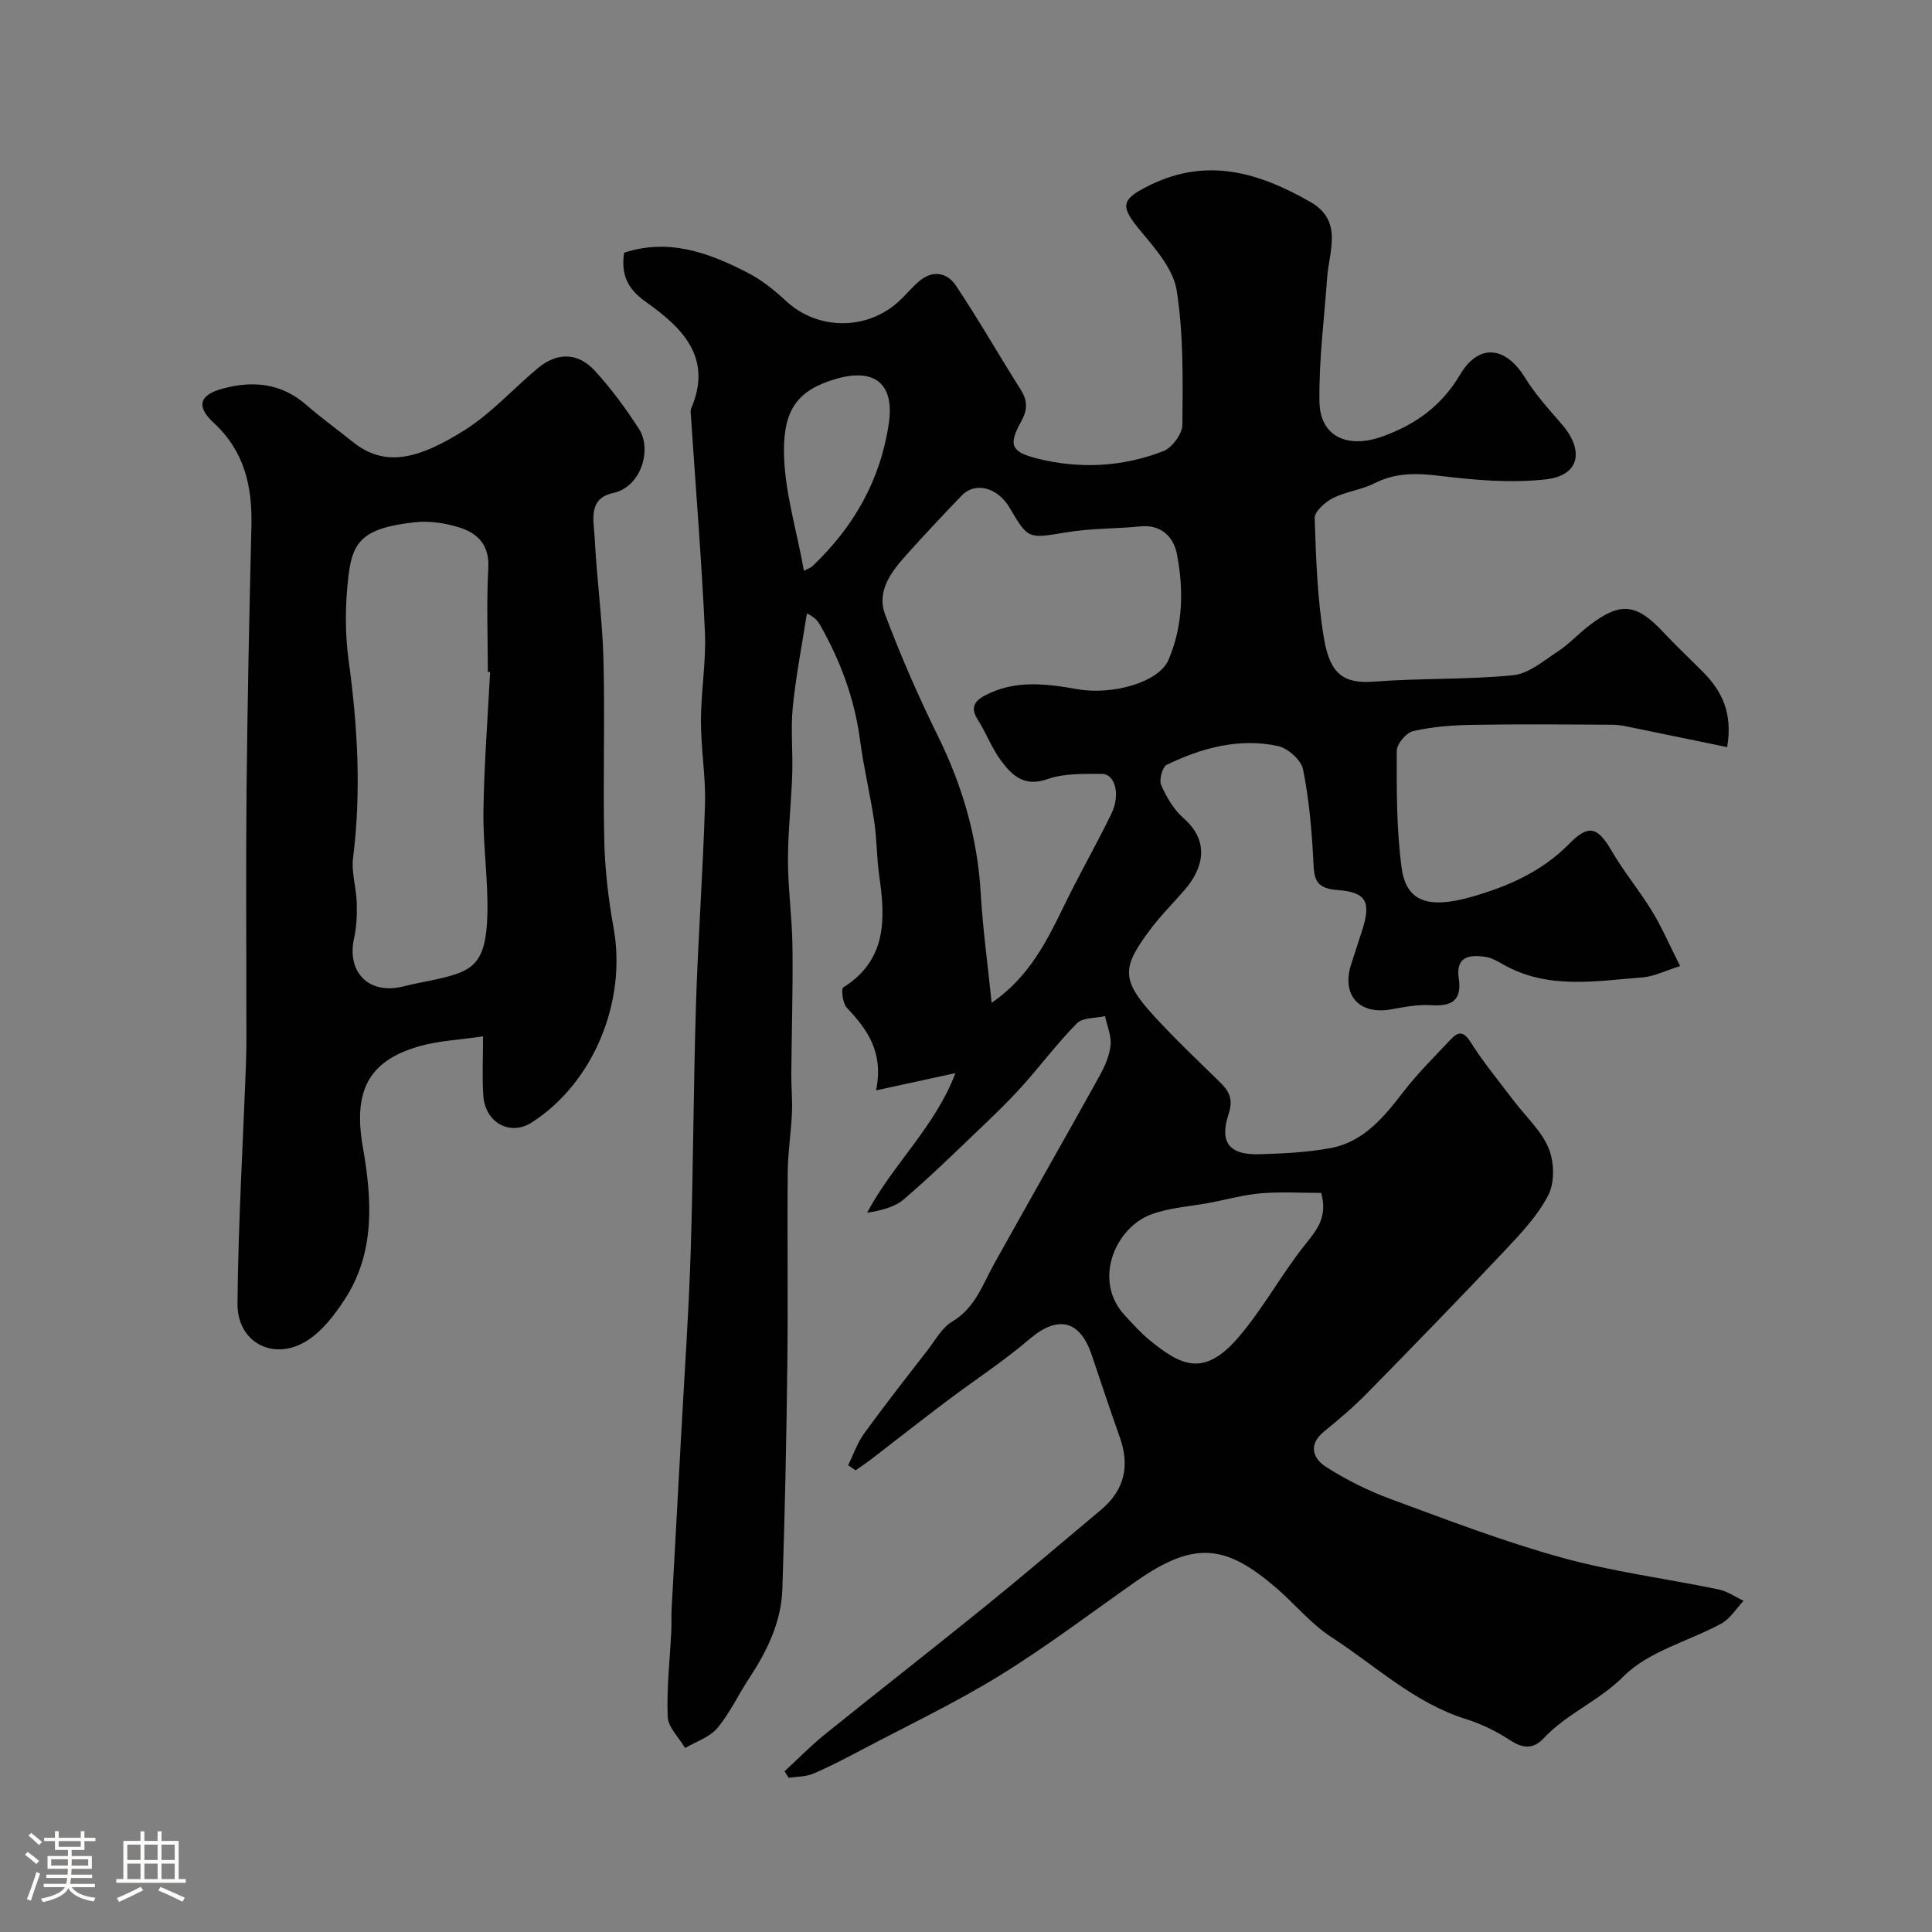
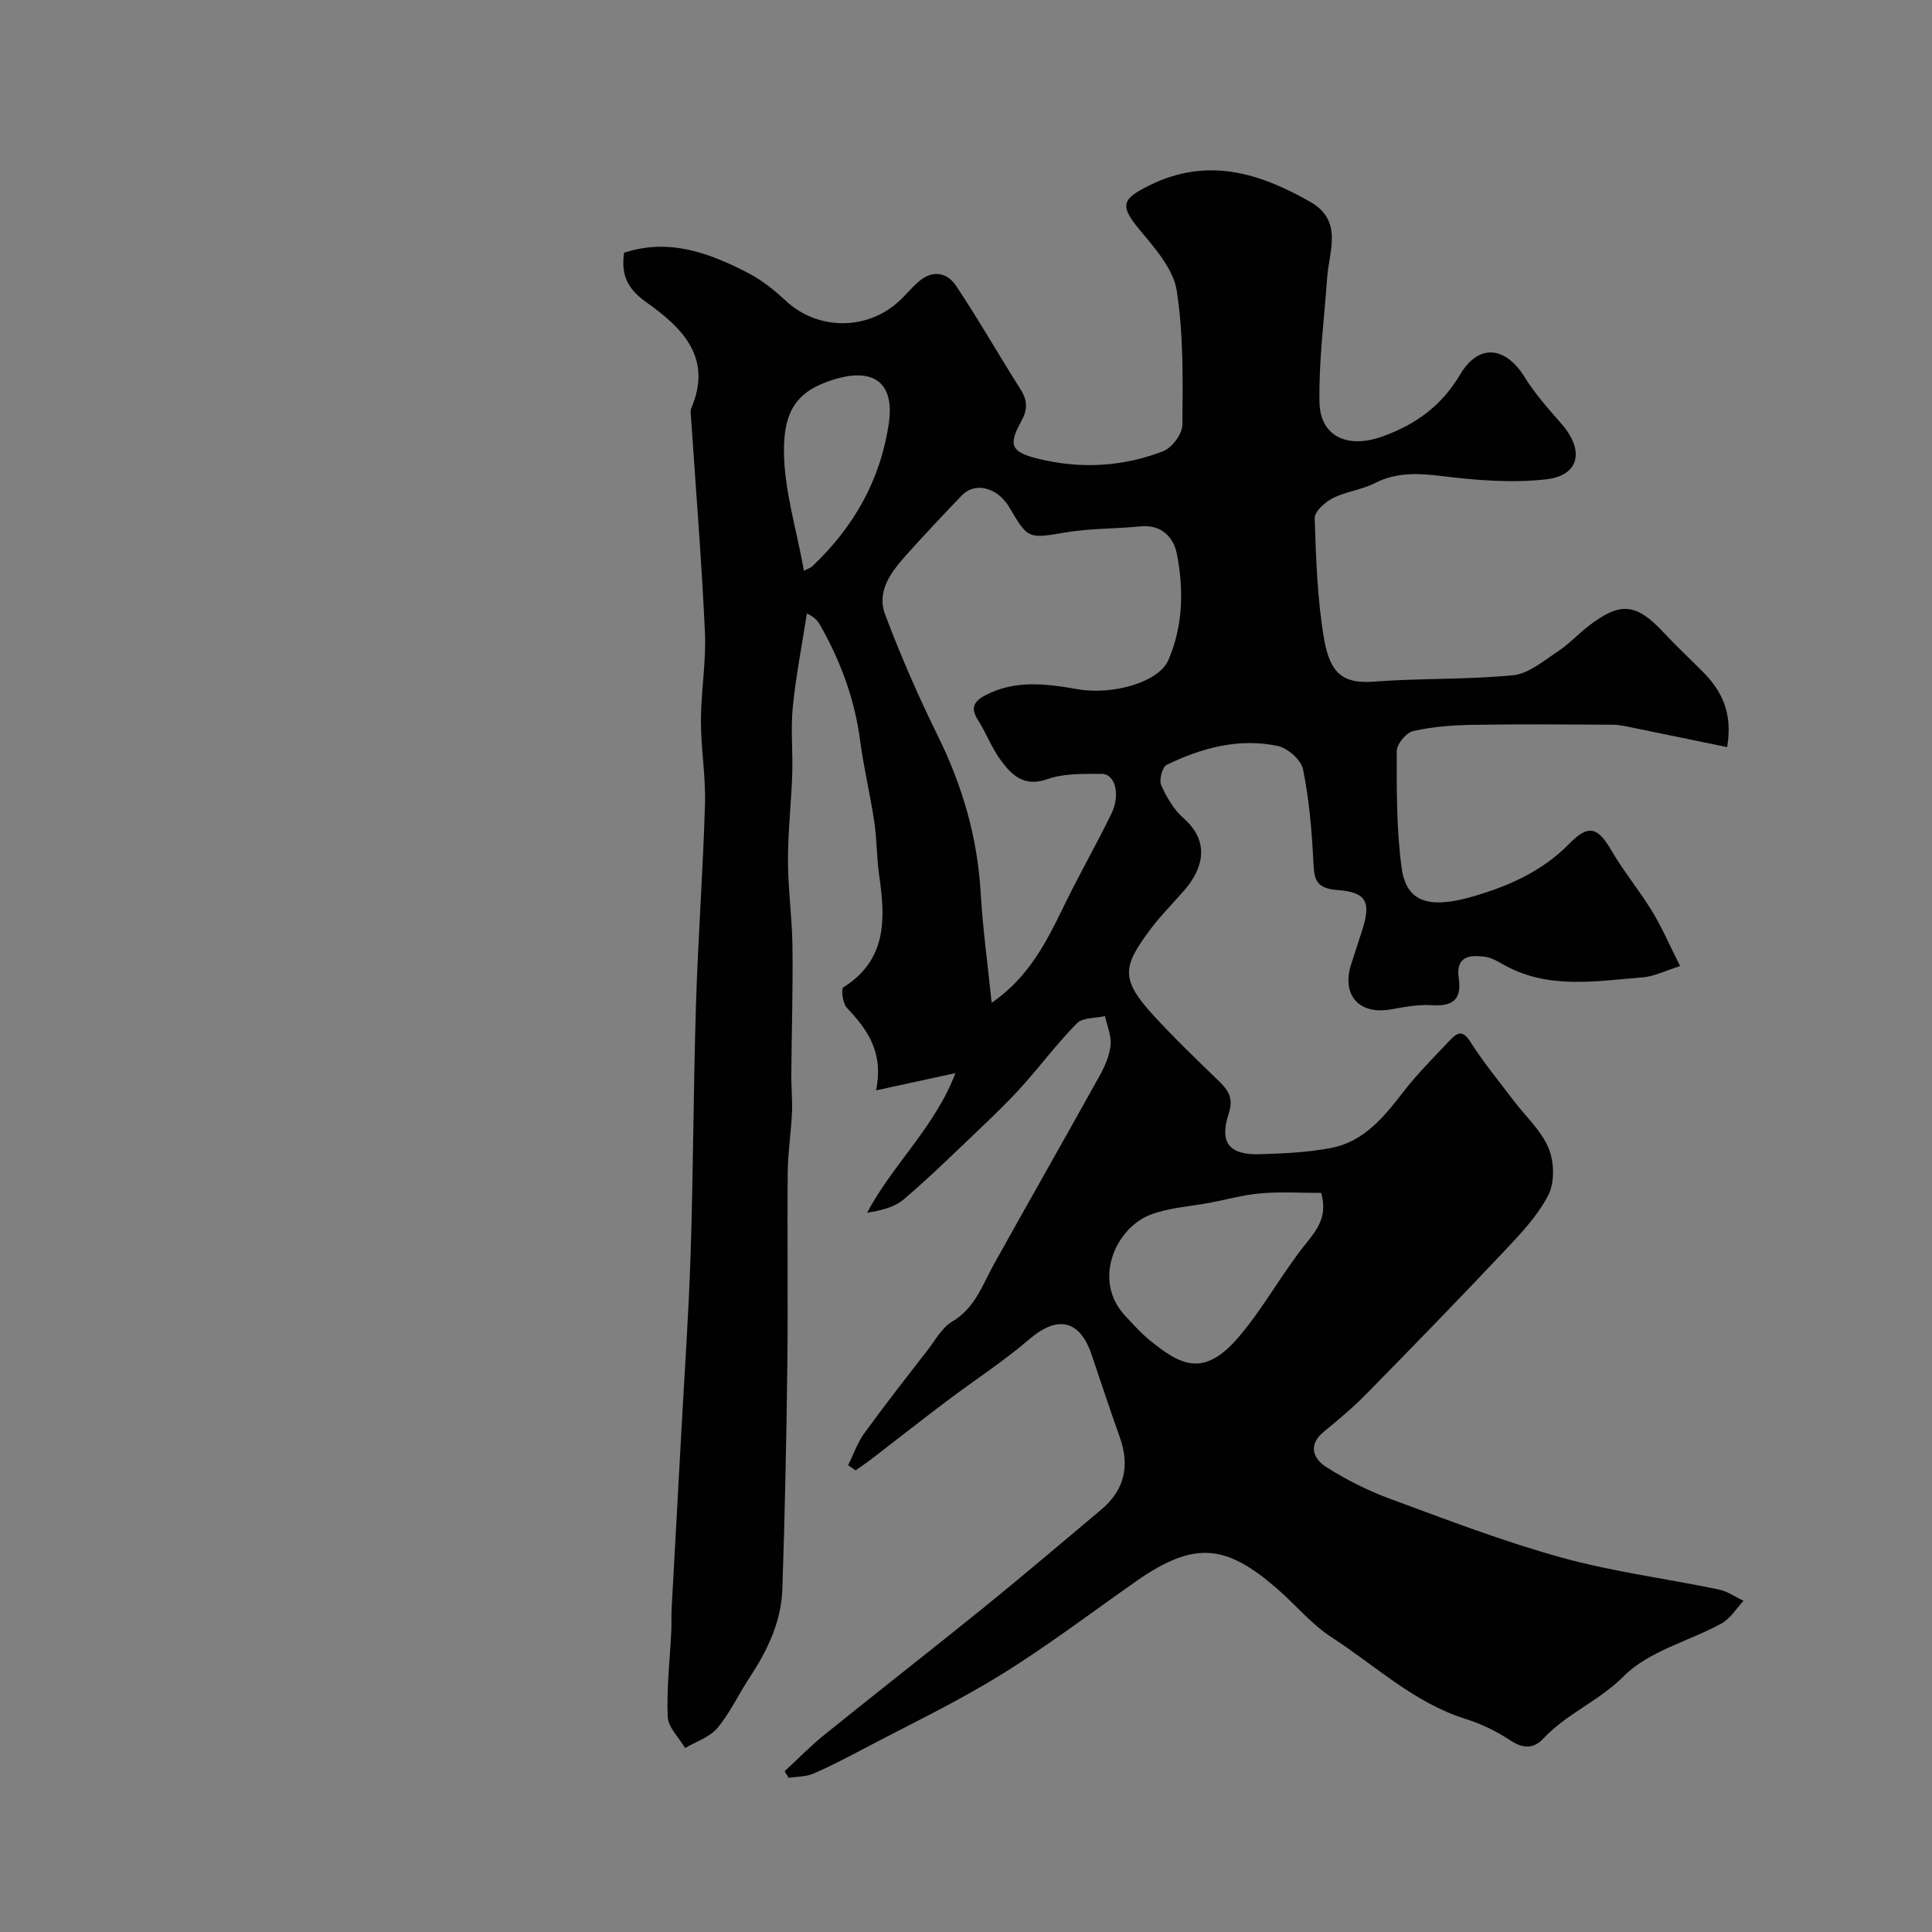
<svg xmlns="http://www.w3.org/2000/svg" enable-background="new 0 0 400 400" viewBox="0 0 400 400">
  <rect x="0" y="0" width="400" height="400" fill="#808080" stroke="none" />
-   <path d="m5.17 384 .55-.58c.85.61 1.65 1.24 2.4 1.87l-.59.64c-.83-.73-1.62-1.38-2.36-1.93m1.22 9.53-.82-.34c.71-1.76 1.37-3.64 1.98-5.63.24.13.5.25.76.36-.6 1.67-1.24 3.54-1.92 5.61m-.5-13.5.57-.54c.56.44 1.31 1.06 2.26 1.87l-.64.64c-.68-.66-1.41-1.32-2.19-1.97m3.25.46h2.24v-1.36h.77v1.36h4.57v-1.36h.76v1.36h2.28v.69h-2.28v1.84h-2.64v1.26h4.18v2.64h-4.21c0 .45-.02.86-.05 1.21h4.32v.69h-4.38c-.04.34-.1.75-.19 1.22h5.15v.69h-4.82c.87 1.19 2.51 1.92 4.93 2.19-.17.31-.3.57-.37.76-2.77-.49-4.52-1.41-5.26-2.76-.56 1.26-2.3 2.23-5.24 2.9-.12-.24-.26-.48-.43-.72 2.73-.55 4.38-1.34 4.96-2.38h-4.38v-.69h4.65c.1-.38.17-.79.21-1.22h-4.32v-.69h4.4c.03-.34.05-.75.05-1.21h-4.2v-2.64h4.23v-1.26h-2.69v-1.84h-2.24zm1.46 4.46v1.29h3.45c.01-.4.02-.57.01-.53v-.32-.45h-3.46zm1.55-2.59h4.57v-1.19h-4.57zm6.11 2.59h-3.42v.77c-.01.19-.01.37-.02.53h3.44v-1.29z" fill="#fcfbfa" />
-   <path d="m32.63 379.16h.82v1.98h3.54v7.89h1.46v.78h-14.37v-.78h1.46v-7.89h3.54v-1.98h.82v1.98h2.73zm-3.49 11.48.5.73c-1.61.82-3.28 1.63-5 2.41-.13-.27-.28-.55-.44-.82 1.75-.72 3.4-1.49 4.94-2.32m-2.78-5.55h2.73v-3.18h-2.73zm0 3.95h2.73v-3.2h-2.73zm3.54-3.95h2.73v-3.18h-2.73zm0 3.95h2.73v-3.2h-2.73zm7.89 4.68c-1.84-.92-3.51-1.7-5.02-2.32l.45-.73c1.89.8 3.57 1.55 5.04 2.23zm-1.62-11.81h-2.73v3.18h2.73zm-2.73 7.13h2.73v-3.2h-2.73z" fill="#fcfbfa" />
  <g fill="#010102">
    <path d="m129.21 52.33c9.25-3.06 17.59 0 25.63 4.16 2.87 1.48 5.5 3.6 7.88 5.81 6.48 6.04 16.63 6.22 23.32.14 1.48-1.34 2.74-2.93 4.26-4.22 2.81-2.39 5.81-1.8 7.62.92 4.68 7.02 8.87 14.36 13.38 21.49 1.47 2.32 1.48 4.19.11 6.66-2.67 4.81-2.11 6.27 3.33 7.64 8.79 2.21 17.65 1.76 26.1-1.52 1.81-.7 3.94-3.56 3.96-5.44.08-9.27.25-18.67-1.17-27.78-.68-4.41-4.36-8.63-7.43-12.31-4.41-5.28-4.17-6.58 1.92-9.57 11.89-5.82 22.61-2.53 33.13 3.47 6.88 3.92 3.92 10.13 3.52 15.74-.61 8.56-1.73 17.12-1.59 25.67.11 7.24 5.86 9.78 13.09 7.16 6.88-2.49 12.2-6.33 16.04-12.81 3.85-6.51 9.42-5.85 13.4.61 2.13 3.46 4.92 6.54 7.6 9.63 4.79 5.5 3.72 10.7-3.28 11.47-7.1.79-14.46.18-21.59-.69-4.89-.6-9.33-.81-13.85 1.49-2.7 1.37-5.93 1.71-8.63 3.08-1.61.82-3.81 2.77-3.77 4.15.28 8.36.54 16.81 1.95 25.03 1.26 7.29 4.07 9.29 10.36 8.81 9.57-.73 19.23-.38 28.77-1.32 3.22-.32 6.31-2.99 9.25-4.91 2.32-1.52 4.23-3.64 6.45-5.34 6.57-5.04 9.82-4.66 15.52 1.46 2.61 2.8 5.42 5.41 8.12 8.14 3.88 3.92 6.17 8.45 4.98 15.53-6.45-1.33-12.88-2.66-19.31-3.97-1.44-.29-2.89-.65-4.34-.66-9.7-.06-19.4-.14-29.1.02-4.11.07-8.29.39-12.28 1.3-1.42.32-3.38 2.69-3.38 4.12-.01 8.08-.07 16.25 1.02 24.23.94 6.9 5.47 8.51 14.34 6 7.58-2.15 14.68-5.23 20.38-11.05 3.99-4.08 5.89-3.43 8.71 1.42 2.53 4.36 5.8 8.28 8.43 12.59 2.05 3.37 3.62 7.04 5.79 11.34-3.19 1-5.42 2.15-7.72 2.33-9.79.77-19.73 2.59-28.98-2.71-1.12-.64-2.34-1.34-3.58-1.53-3.32-.49-6.23-.11-5.55 4.45.68 4.55-1.41 5.84-5.68 5.55-2.73-.18-5.55.37-8.28.86-6.61 1.2-10.34-2.87-8.34-9.25.73-2.33 1.52-4.64 2.26-6.97 1.9-5.91 1.07-8.03-5.08-8.48-4.61-.34-4.81-2.36-4.99-5.96-.31-6.37-.87-12.79-2.13-19.03-.39-1.94-3.17-4.4-5.23-4.83-8.05-1.71-15.75.39-23 3.9-.9.44-1.61 3.11-1.14 4.19 1.1 2.49 2.59 5.07 4.61 6.84 5.47 4.78 4.21 10.32.16 14.97-2.38 2.73-4.97 5.31-7.12 8.21-5.66 7.62-6.13 10.19.9 17.83 4.28 4.66 8.87 9.04 13.41 13.45 2.03 1.97 3.06 3.59 1.99 6.84-1.95 5.93.22 8.48 6.41 8.29 4.93-.15 9.91-.37 14.74-1.28 6.91-1.3 11.06-6.49 15.15-11.77 2.92-3.77 6.35-7.16 9.63-10.65 1.49-1.59 2.62-1.98 4.16.46 2.67 4.24 5.91 8.13 8.94 12.15 2.46 3.26 5.71 6.18 7.23 9.83 1.17 2.81 1.29 7.05-.04 9.68-2.19 4.29-5.71 8-9.07 11.57-9.39 9.96-18.93 19.77-28.52 29.54-2.77 2.82-5.8 5.39-8.87 7.89-3.36 2.74-2.26 5.59.4 7.3 4.18 2.68 8.73 4.95 13.4 6.67 11.69 4.31 23.37 8.8 35.36 12.11 10.64 2.95 21.71 4.36 32.55 6.61 1.81.37 3.45 1.55 5.16 2.35-1.51 1.59-2.74 3.68-4.57 4.69-6.76 3.7-15.06 5.71-20.22 10.9-5.13 5.16-11.8 7.73-16.62 12.89-2.09 2.24-4.25 2.14-6.89.41-2.82-1.85-5.97-3.41-9.19-4.41-10.7-3.34-18.72-11.05-27.82-16.94-4.24-2.74-7.57-6.87-11.45-10.21-10.34-8.89-16.82-9.93-29.06-1.34-9.35 6.56-18.47 13.49-28.18 19.47-9.22 5.68-19.05 10.35-28.64 15.42-3.3 1.74-6.61 3.48-10.04 4.93-1.52.64-3.34.58-5.03.83-.28-.45-.56-.9-.84-1.35 2.76-2.54 5.38-5.25 8.3-7.6 10.96-8.84 22.07-17.5 33.02-26.36 8.17-6.62 16.16-13.44 24.22-20.19 4.85-4.07 5.97-9.09 3.86-15.01-2.01-5.65-3.89-11.34-5.81-17.02-2.47-7.33-7.07-8.26-12.9-3.28-5.38 4.61-11.38 8.49-17.05 12.77-5.23 3.94-10.37 7.99-15.56 11.98-1.09.84-2.24 1.61-3.37 2.41-.52-.35-1.04-.71-1.55-1.06 1.1-2.23 1.92-4.66 3.36-6.64 4.22-5.82 8.66-11.48 13.07-17.16 1.61-2.08 2.98-4.68 5.11-5.94 4.78-2.83 6.29-7.66 8.72-12.02 7.22-12.97 14.58-25.85 21.78-38.83 1.09-1.96 2.07-4.18 2.29-6.36.2-1.95-.72-4.02-1.14-6.03-1.98.45-4.61.26-5.82 1.48-4.09 4.13-7.58 8.85-11.49 13.18-2.83 3.14-5.9 6.07-8.96 8.99-5.08 4.84-10.1 9.77-15.44 14.31-1.93 1.64-4.7 2.28-7.56 2.75 5.33-10.05 14.03-17.71 18.29-28.91-5.98 1.3-10.76 2.34-16.43 3.57 1.63-7.99-1.86-12.65-6.08-17.14-.84-.9-1.19-3.87-.7-4.18 9.01-5.67 8.74-14.14 7.44-23.07-.54-3.73-.48-7.55-1.04-11.28-.84-5.62-2.19-11.17-2.93-16.8-1.12-8.54-4.04-16.39-8.25-23.83-.46-.82-1.02-1.59-2.76-2.45-1 6.45-2.27 12.88-2.92 19.36-.46 4.62.04 9.33-.12 13.99-.2 5.94-.89 11.87-.88 17.8s.86 11.86.93 17.8c.11 8.85-.17 17.71-.24 26.57-.02 2.61.26 5.23.14 7.83-.19 4.1-.84 8.2-.88 12.3-.12 13.33.08 26.67-.08 39.99-.19 15.46-.51 30.92-1.03 46.38-.23 6.83-3.18 12.85-6.91 18.5-2.24 3.4-3.97 7.2-6.57 10.28-1.6 1.9-4.4 2.78-6.66 4.11-1.26-2.16-3.51-4.28-3.6-6.49-.24-5.91.46-11.86.75-17.8.07-1.5-.02-3 .06-4.5.65-12.03 1.32-24.07 1.98-36.1.68-12.53 1.56-25.05 1.96-37.59.55-17.09.57-34.2 1.1-51.3.43-13.88 1.46-27.73 1.87-41.61.17-5.75-.85-11.53-.84-17.3.01-6.1 1.1-12.23.83-18.3-.68-14.81-1.89-29.59-2.87-44.39-.04-.66-.21-1.42.03-1.99 4.52-10.55-1.94-16.74-9.3-21.97-3.87-2.73-5.27-5.6-4.6-10.24zm76.1 155.29c9.08-6.27 12.43-15.16 16.67-23.47 2.67-5.23 5.54-10.37 8.11-15.65 1.93-3.96.82-8.29-2.02-8.28-3.75.01-7.75-.13-11.2 1.09-4.76 1.68-7.31-.73-9.59-3.79-1.93-2.59-3.08-5.74-4.83-8.49-1.51-2.37-.87-3.77 1.39-4.99 6.24-3.37 12.87-2.47 19.31-1.34 7.06 1.24 16.75-1.36 18.77-6.08 3.03-7.08 3.18-14.61 1.73-21.98-.67-3.38-3.17-6.1-7.54-5.66-5.08.51-10.24.39-15.26 1.22-7.97 1.31-7.93 1.55-11.85-5.12-2.44-4.15-7.08-5.39-9.84-2.53-3.9 4.05-7.75 8.15-11.5 12.33-3.14 3.5-6.23 7.5-4.4 12.36 3.21 8.51 6.86 16.9 10.88 25.05 5.12 10.37 8.25 21.13 8.91 32.7.44 7.45 1.47 14.87 2.26 22.63zm68.23 39.36c-4.16 0-8.33-.26-12.45.08-3.53.29-7 1.27-10.5 1.94-4.15.79-8.51 1.01-12.4 2.49-7.27 2.78-12.09 13.69-5.19 20.98 1.6 1.69 3.15 3.47 4.95 4.94 6.41 5.22 11.21 7.93 18.47-.55 5.17-6.04 8.99-13.22 13.99-19.43 2.44-3.03 4.45-5.65 3.13-10.45zm-107.09-128.79c.9-.49 1.39-.63 1.72-.94 8.56-8.1 14.12-17.82 15.85-29.59 1.2-8.18-2.9-11.57-11-9.2-7.7 2.25-10.74 6.19-10.71 14.86.02 8.12 2.6 16.23 4.14 24.87z" />
-     <path d="m100.01 214.57c-4.91.72-9.06.9-12.96 1.98-10.91 3.02-13.95 9.46-11.92 20.99 1.88 10.73 2.62 21.75-3.8 31.55-2.09 3.19-4.64 6.52-7.78 8.5-6.88 4.32-14.46.4-14.38-7.72.15-16.71 1.16-33.4 1.77-50.11.12-3.16.07-6.33.07-9.5.01-15.66-.12-31.33.04-46.99.19-18.1.56-36.2 1-54.3.2-8.21-1.38-15.48-7.78-21.4-3.77-3.48-2.95-5.84 1.85-7.12 6.26-1.68 12.12-1.14 17.27 3.36 3.08 2.69 6.42 5.08 9.61 7.65 6.51 5.24 13.27 3.86 23.26-2.45 5.5-3.48 10-8.53 15.05-12.75 3.99-3.34 8.31-3.35 11.83.49 3.4 3.72 6.44 7.84 9.17 12.08 2.67 4.14.54 11.96-5.4 13.25-5.3 1.16-3.95 5.84-3.78 9.36.41 8.38 1.59 16.73 1.81 25.1.32 12.49-.12 25 .17 37.49.14 6.03.84 12.1 1.92 18.04 2.78 15.28-4.15 32.14-16.94 40.33-4.45 2.85-9.63.09-10.02-5.54-.27-3.78-.06-7.59-.06-12.29zm1.46-75.44c-.16-.01-.31-.01-.47-.02 0-7.16-.3-14.33.1-21.46.27-4.76-2.14-7.22-5.95-8.43-2.9-.92-6.18-1.42-9.18-1.1-10.94 1.18-12.98 4.04-13.82 11.11-.69 5.77-.76 11.77.03 17.52 1.87 13.62 2.64 27.17.92 40.86-.38 3.01.67 6.17.76 9.28.07 2.44-.02 4.96-.55 7.33-1.59 7.13 3.12 11.81 10.22 10 2.37-.61 4.78-1 7.17-1.54 7.29-1.64 9.97-3.19 10.21-13.54.16-7.08-.92-14.18-.82-21.27.14-9.59.89-19.16 1.38-28.74z" />
  </g>
</svg>